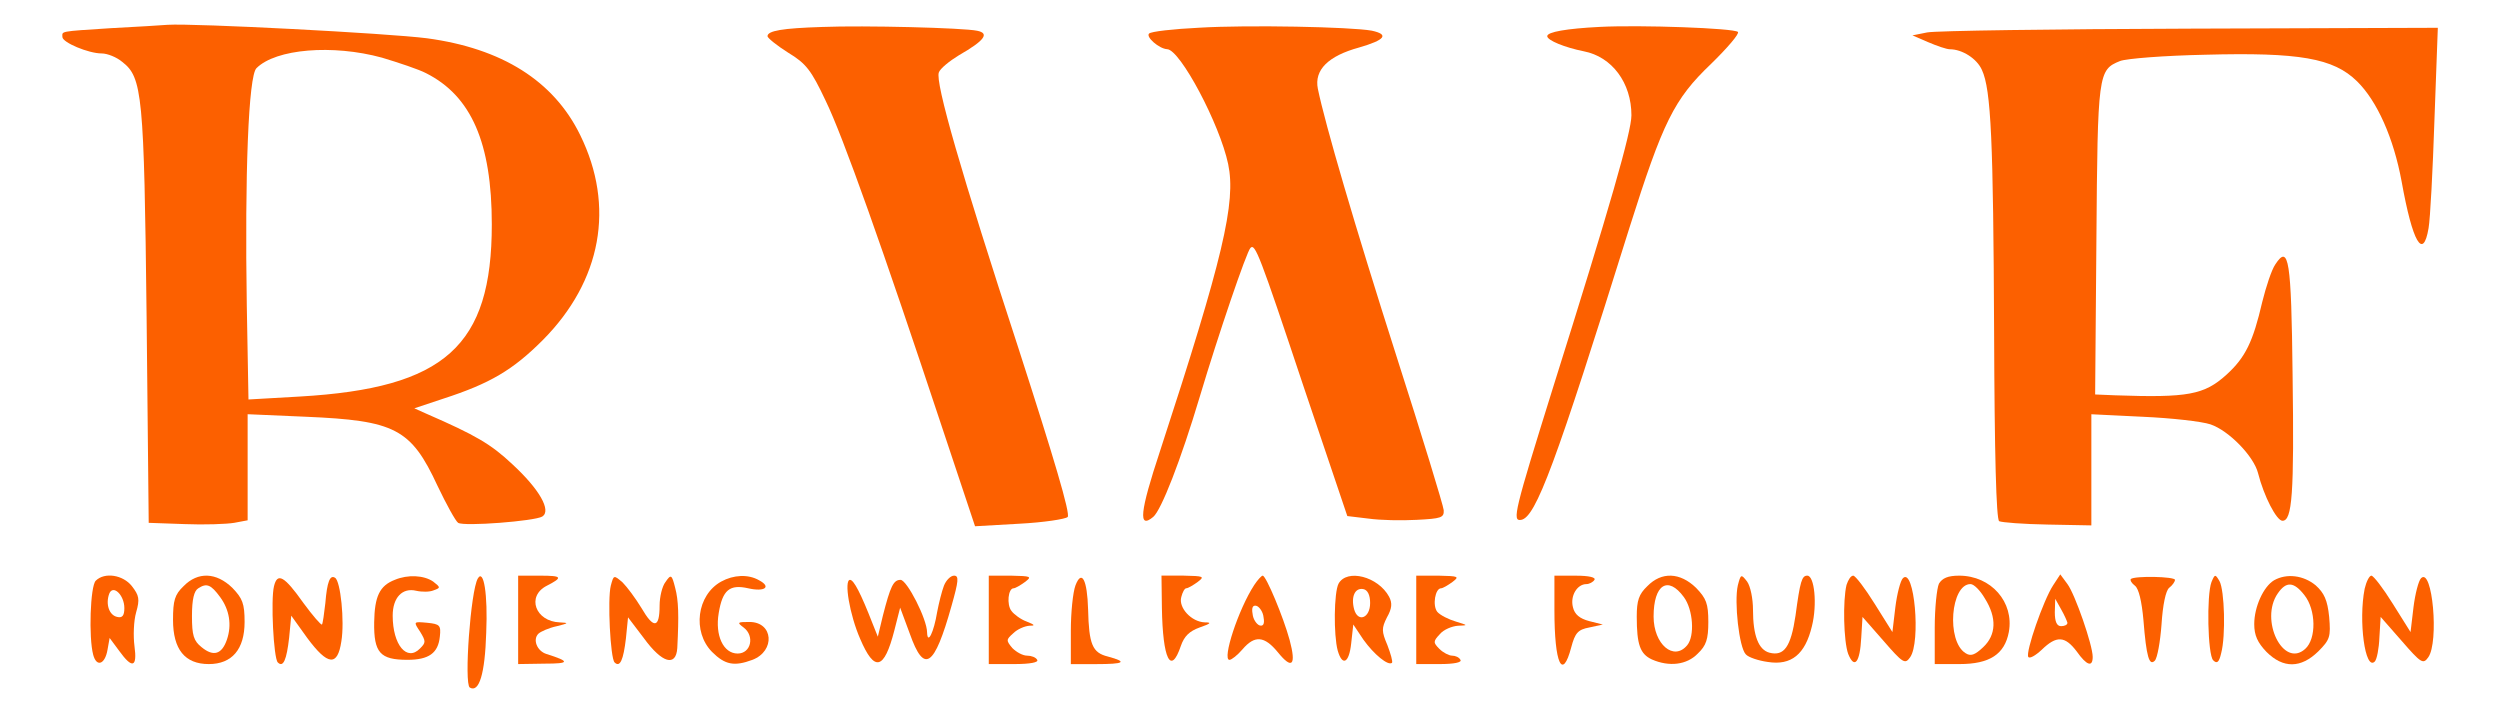
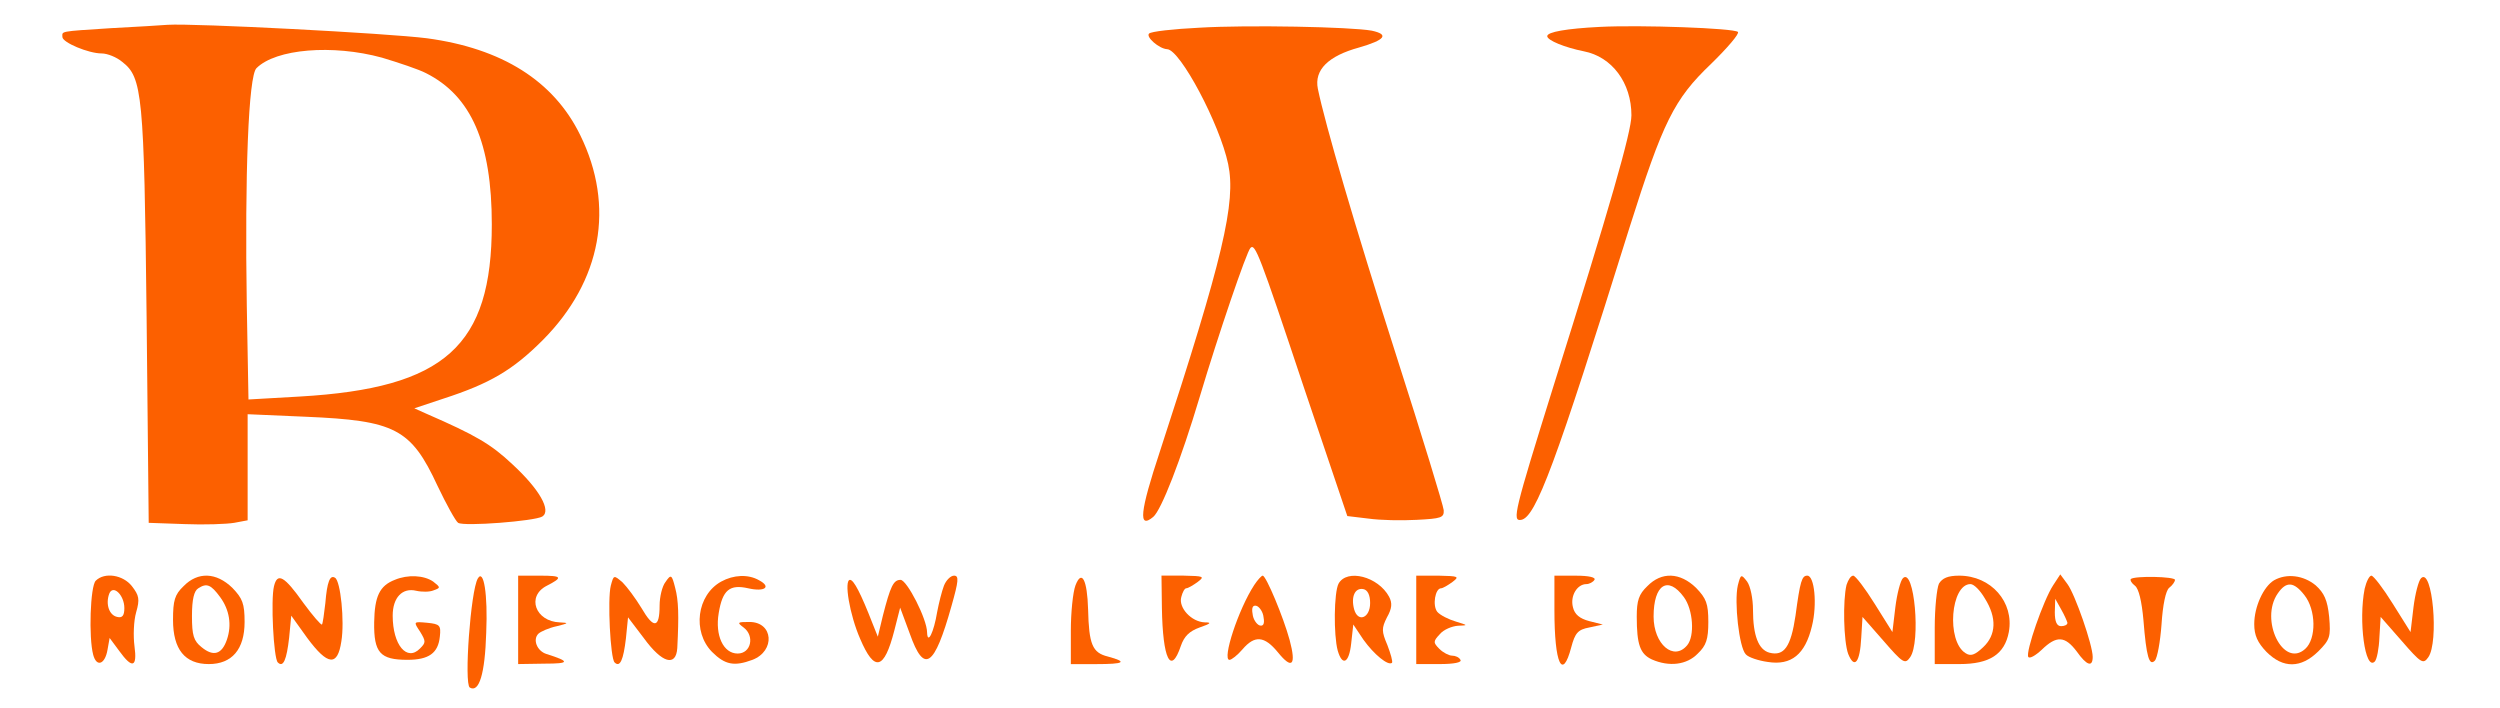
<svg xmlns="http://www.w3.org/2000/svg" version="1.1" width="579" height="164" viewBox="0 0 579 164" xml:space="preserve">
  <desc>Created with Fabric.js 5.2.4</desc>
  <defs>
</defs>
  <g transform="matrix(1 0 0 1 289.5 82)" id="4b125397-568b-4c7b-8511-538c493df758">
-     <rect style="stroke: none; stroke-width: 1; stroke-dasharray: none; stroke-linecap: butt; stroke-dashoffset: 0; stroke-linejoin: miter; stroke-miterlimit: 4; fill: rgb(255,255,255); fill-rule: nonzero; opacity: 1; visibility: hidden;" vector-effect="non-scaling-stroke" x="-289.5" y="-82" rx="0" ry="0" width="579" height="164" />
-   </g>
+     </g>
  <g transform="matrix(Infinity NaN NaN Infinity 0 0)" id="6cfadcfe-101e-4073-9ed0-0df6b07b72ea">
</g>
  <g transform="matrix(0.75 0 0 0.75 289.5 82)">
    <g style="opacity: 1;" vector-effect="non-scaling-stroke">
      <g transform="matrix(0.13 0 0 -0.13 -283.85 -24.56)">
        <path style="stroke: none; stroke-width: 1; stroke-dasharray: none; stroke-linecap: butt; stroke-dashoffset: 0; stroke-linejoin: miter; stroke-miterlimit: 4; fill: rgb(252,96,0); fill-rule: nonzero; opacity: 1;" vector-effect="non-scaling-stroke" transform=" translate(-727.54, -974.82)" d="M 205 1560 C 80 1552 90 1553 90 1539 C 90 1526 152 1500 183 1500 C 197 1500 219 1491 232 1480 C 280 1443 284 1403 290 875 L 295 385 L 380 382 C 427 380 480 382 498 385 L 530 391 L 530 517 L 530 643 L 668 637 C 880 628 918 609 981 473 C 1002 429 1024 389 1030 385 C 1044 376 1212 389 1230 400 C 1252 414 1223 465 1159 524 C 1108 572 1072 593 955 644 L 926 657 L 995 680 C 1106 716 1160 748 1231 819 C 1371 960 1403 1137 1320 1306 C 1257 1435 1134 1512 956 1536 C 863 1548 402 1572 340 1568 C 326 1567 266 1563 205 1560 z M 849 1490 C 889 1478 937 1462 954 1453 C 1061 1399 1110 1288 1110 1094 C 1110 805 999 705 654 685 L 532 678 L 528 901 C 523 1213 532 1447 551 1465 C 597 1511 732 1522 849 1490 z" stroke-linecap="round" />
      </g>
      <g transform="matrix(0.13 0 0 -0.13 -102.6 -24)">
-         <path style="stroke: none; stroke-width: 1; stroke-dasharray: none; stroke-linecap: butt; stroke-dashoffset: 0; stroke-linejoin: miter; stroke-miterlimit: 4; fill: rgb(252,96,0); fill-rule: nonzero; opacity: 1;" vector-effect="non-scaling-stroke" transform=" translate(-2086.89, -970.64)" d="M 1860 1563 C 1765 1560 1730 1554 1730 1541 C 1730 1537 1752 1519 1779 1502 C 1822 1476 1834 1460 1868 1388 C 1909 1304 2003 1039 2145 611 L 2223 377 L 2328 383 C 2386 386 2438 394 2443 399 C 2450 406 2410 540 2327 797 C 2189 1219 2128 1432 2137 1455 C 2140 1464 2162 1482 2185 1496 C 2246 1531 2258 1548 2228 1554 C 2195 1561 1960 1567 1860 1563 z" stroke-linecap="round" />
-       </g>
+         </g>
      <g transform="matrix(0.13 0 0 -0.13 13.42 -24.86)">
        <path style="stroke: none; stroke-width: 1; stroke-dasharray: none; stroke-linecap: butt; stroke-dashoffset: 0; stroke-linejoin: miter; stroke-miterlimit: 4; fill: rgb(252,96,0); fill-rule: nonzero; opacity: 1;" vector-effect="non-scaling-stroke" transform=" translate(-2957.07, -977.04)" d="M 2733 1561 C 2672 1558 2618 1552 2614 1547 C 2606 1539 2638 1511 2657 1510 C 2688 1509 2782 1332 2802 1237 C 2821 1146 2790 1014 2640 555 C 2592 410 2588 369 2624 399 C 2643 415 2689 532 2735 686 C 2778 830 2846 1030 2855 1038 C 2866 1049 2876 1024 2981 709 L 3085 401 L 3135 395 C 3163 391 3214 390 3250 392 C 3308 395 3315 397 3314 415 C 3313 426 3263 590 3202 780 C 3102 1093 3032 1333 3015 1416 C 3006 1461 3040 1494 3113 1514 C 3175 1532 3185 1545 3143 1554 C 3094 1563 2849 1568 2733 1561 z" stroke-linecap="round" />
      </g>
      <g transform="matrix(0.13 0 0 -0.13 116.53 -24.99)">
        <path style="stroke: none; stroke-width: 1; stroke-dasharray: none; stroke-linecap: butt; stroke-dashoffset: 0; stroke-linejoin: miter; stroke-miterlimit: 4; fill: rgb(252,96,0); fill-rule: nonzero; opacity: 1;" vector-effect="non-scaling-stroke" transform=" translate(-3730.35, -978.09)" d="M 3665 1563 C 3586 1559 3540 1551 3540 1541 C 3540 1531 3582 1514 3627 1505 C 3694 1492 3740 1430 3740 1353 C 3740 1314 3689 1136 3554 707 C 3462 412 3456 388 3478 392 C 3513 398 3560 525 3735 1085 C 3815 1338 3841 1391 3929 1475 C 3968 1513 3997 1547 3993 1551 C 3984 1560 3762 1568 3665 1563 z" stroke-linecap="round" />
      </g>
      <g transform="matrix(0.13 0 0 -0.13 285.68 -23.92)">
-         <path style="stroke: none; stroke-width: 1; stroke-dasharray: none; stroke-linecap: butt; stroke-dashoffset: 0; stroke-linejoin: miter; stroke-miterlimit: 4; fill: rgb(252,96,0); fill-rule: nonzero; opacity: 1;" vector-effect="non-scaling-stroke" transform=" translate(-4999, -970)" d="M 4410 1550 L 4375 1543 L 4412 1527 C 4433 1518 4456 1510 4464 1510 C 4493 1510 4528 1488 4540 1461 C 4562 1414 4567 1291 4569 840 C 4570 549 4574 394 4581 389 C 4587 386 4638 382 4696 381 L 4800 379 L 4800 511 L 4800 643 L 4923 637 C 4990 634 5062 626 5083 619 C 5127 604 5186 543 5196 503 C 5210 448 5240 390 5254 390 C 5277 390 5282 452 5278 737 C 5275 1010 5269 1048 5237 999 C 5228 986 5215 946 5206 910 C 5184 815 5166 778 5121 737 C 5068 689 5029 682 4857 688 L 4809 690 L 4812 1058 C 4815 1453 4816 1461 4868 1482 C 4883 1488 4974 1495 5070 1497 C 5294 1503 5375 1489 5431 1434 C 5479 1387 5518 1299 5537 1196 C 5563 1051 5588 1008 5601 1085 C 5605 1107 5611 1223 5615 1343 L 5623 1561 L 5034 1559 C 4710 1558 4429 1554 4410 1550 z" stroke-linecap="round" />
-       </g>
+         </g>
      <g transform="matrix(0.13 0 0 -0.13 -350.66 81.97)">
        <path style="stroke: none; stroke-width: 1; stroke-dasharray: none; stroke-linecap: butt; stroke-dashoffset: 0; stroke-linejoin: miter; stroke-miterlimit: 4; fill: rgb(252,96,0); fill-rule: nonzero; opacity: 1;" vector-effect="non-scaling-stroke" transform=" translate(-226.45, -175.88)" d="M 182 268 C 169 255 165 133 176 92 C 184 62 204 69 210 104 L 215 132 L 238 101 C 269 58 281 62 274 113 C 271 136 272 172 278 193 C 287 224 285 233 268 255 C 247 282 203 289 182 268 z M 250 203 C 250 185 245 179 233 182 C 214 186 205 212 214 237 C 223 260 250 234 250 203 z" stroke-linecap="round" />
      </g>
      <g transform="matrix(0.13 0 0 -0.13 -321.52 82.08)">
        <path style="stroke: none; stroke-width: 1; stroke-dasharray: none; stroke-linecap: butt; stroke-dashoffset: 0; stroke-linejoin: miter; stroke-miterlimit: 4; fill: rgb(252,96,0); fill-rule: nonzero; opacity: 1;" vector-effect="non-scaling-stroke" transform=" translate(-445, -175.02)" d="M 385 255 C 364 235 360 221 360 175 C 360 105 388 70 445 70 C 500 70 530 105 530 170 C 530 214 525 226 501 251 C 463 288 419 290 385 255 z M 472 229 C 494 199 500 163 488 128 C 476 93 456 87 428 110 C 409 125 405 138 405 184 C 405 224 410 244 420 250 C 440 263 450 259 472 229 z" stroke-linecap="round" />
      </g>
      <g transform="matrix(0.13 0 0 -0.13 -291.03 82.29)">
        <path style="stroke: none; stroke-width: 1; stroke-dasharray: none; stroke-linecap: butt; stroke-dashoffset: 0; stroke-linejoin: miter; stroke-miterlimit: 4; fill: rgb(252,96,0); fill-rule: nonzero; opacity: 1;" vector-effect="non-scaling-stroke" transform=" translate(-673.69, -173.44)" d="M 594 255 C 586 223 593 84 603 74 C 616 61 624 80 630 133 L 635 185 L 673 132 C 722 66 745 64 754 124 C 762 172 752 268 739 275 C 727 283 720 265 716 215 C 713 189 710 167 708 164 C 706 162 686 185 664 215 C 618 280 602 288 594 255 z" stroke-linecap="round" />
      </g>
      <g transform="matrix(0.13 0 0 -0.13 -260.26 81.51)">
        <path style="stroke: none; stroke-width: 1; stroke-dasharray: none; stroke-linecap: butt; stroke-dashoffset: 0; stroke-linejoin: miter; stroke-miterlimit: 4; fill: rgb(252,96,0); fill-rule: nonzero; opacity: 1;" vector-effect="non-scaling-stroke" transform=" translate(-904.44, -179.31)" d="M 875 270 C 839 256 827 231 826 169 C 825 97 840 80 905 80 C 956 80 978 96 982 135 C 985 162 982 165 952 168 C 919 171 919 171 935 147 C 949 124 949 121 935 107 C 904 75 870 115 870 185 C 870 228 893 252 926 244 C 939 241 958 241 967 245 C 984 251 984 252 966 266 C 944 281 906 283 875 270 z" stroke-linecap="round" />
      </g>
      <g transform="matrix(0.13 0 0 -0.13 -238.68 85.95)">
        <path style="stroke: none; stroke-width: 1; stroke-dasharray: none; stroke-linecap: butt; stroke-dashoffset: 0; stroke-linejoin: miter; stroke-miterlimit: 4; fill: rgb(252,96,0); fill-rule: nonzero; opacity: 1;" vector-effect="non-scaling-stroke" transform=" translate(-1066.27, -146.03)" d="M 1068 274 C 1051 245 1035 24 1049 15 C 1071 2 1085 47 1088 145 C 1092 237 1082 298 1068 274 z" stroke-linecap="round" />
      </g>
      <g transform="matrix(0.13 0 0 -0.13 -218.56 82.08)">
        <path style="stroke: none; stroke-width: 1; stroke-dasharray: none; stroke-linecap: butt; stroke-dashoffset: 0; stroke-linejoin: miter; stroke-miterlimit: 4; fill: rgb(252,96,0); fill-rule: nonzero; opacity: 1;" vector-effect="non-scaling-stroke" transform=" translate(-1217.19, -175)" d="M 1160 175 L 1160 70 L 1223 71 C 1283 71 1284 76 1227 94 C 1205 101 1194 128 1208 142 C 1213 147 1233 156 1252 160 C 1280 167 1281 168 1259 169 C 1201 171 1179 231 1228 256 C 1267 276 1265 280 1212 280 L 1160 280 L 1160 175 z" stroke-linecap="round" />
      </g>
      <g transform="matrix(0.13 0 0 -0.13 -187.2 82.24)">
        <path style="stroke: none; stroke-width: 1; stroke-dasharray: none; stroke-linecap: butt; stroke-dashoffset: 0; stroke-linejoin: miter; stroke-miterlimit: 4; fill: rgb(252,96,0); fill-rule: nonzero; opacity: 1;" vector-effect="non-scaling-stroke" transform=" translate(-1452.41, -173.79)" d="M 1374 256 C 1366 224 1373 84 1383 74 C 1396 61 1404 80 1410 131 L 1415 181 L 1453 131 C 1496 72 1529 63 1532 108 C 1536 186 1535 221 1527 251 C 1519 283 1517 284 1504 265 C 1496 255 1490 229 1490 209 C 1490 155 1476 153 1447 203 C 1433 226 1413 253 1402 264 C 1381 282 1381 282 1374 256 z" stroke-linecap="round" />
      </g>
      <g transform="matrix(0.13 0 0 -0.13 -159.3 82.08)">
        <path style="stroke: none; stroke-width: 1; stroke-dasharray: none; stroke-linecap: butt; stroke-dashoffset: 0; stroke-linejoin: miter; stroke-miterlimit: 4; fill: rgb(252,96,0); fill-rule: nonzero; opacity: 1;" vector-effect="non-scaling-stroke" transform=" translate(-1661.64, -175)" d="M 1631 266 C 1573 234 1562 147 1609 99 C 1640 68 1662 64 1705 80 C 1760 101 1755 170 1698 170 C 1669 170 1668 169 1684 157 C 1711 137 1702 95 1670 95 C 1636 95 1616 138 1625 191 C 1634 246 1651 260 1695 250 C 1734 241 1751 253 1721 269 C 1695 284 1660 282 1631 266 z" stroke-linecap="round" />
      </g>
      <g transform="matrix(0.13 0 0 -0.13 -107.33 81.8)">
        <path style="stroke: none; stroke-width: 1; stroke-dasharray: none; stroke-linecap: butt; stroke-dashoffset: 0; stroke-linejoin: miter; stroke-miterlimit: 4; fill: rgb(252,96,0); fill-rule: nonzero; opacity: 1;" vector-effect="non-scaling-stroke" transform=" translate(-2051.43, -177.14)" d="M 2150 256 C 2145 243 2138 215 2134 194 C 2126 145 2111 115 2110 145 C 2110 177 2062 270 2047 270 C 2030 270 2023 255 2005 185 L 1993 135 L 1981 165 C 1953 237 1936 270 1927 270 C 1912 270 1926 187 1951 130 C 1985 50 2008 56 2032 149 L 2046 204 L 2069 142 C 2103 46 2127 62 2168 208 C 2185 268 2186 280 2174 280 C 2166 280 2155 269 2150 256 z" stroke-linecap="round" />
      </g>
      <g transform="matrix(0.13 0 0 -0.13 -73.16 82.08)">
-         <path style="stroke: none; stroke-width: 1; stroke-dasharray: none; stroke-linecap: butt; stroke-dashoffset: 0; stroke-linejoin: miter; stroke-miterlimit: 4; fill: rgb(252,96,0); fill-rule: nonzero; opacity: 1;" vector-effect="non-scaling-stroke" transform=" translate(-2307.74, -175)" d="M 2250 175 L 2250 70 L 2311 70 C 2348 70 2369 74 2365 80 C 2362 86 2351 90 2341 90 C 2331 90 2316 98 2306 108 C 2291 126 2291 128 2308 143 C 2318 153 2335 160 2346 161 C 2361 161 2360 163 2340 171 C 2326 176 2310 188 2304 196 C 2292 211 2296 250 2309 250 C 2313 250 2325 257 2336 265 C 2353 278 2351 279 2303 280 L 2250 280 L 2250 175 z" stroke-linecap="round" />
-       </g>
+         </g>
      <g transform="matrix(0.13 0 0 -0.13 -47.64 82.41)">
        <path style="stroke: none; stroke-width: 1; stroke-dasharray: none; stroke-linecap: butt; stroke-dashoffset: 0; stroke-linejoin: miter; stroke-miterlimit: 4; fill: rgb(252,96,0); fill-rule: nonzero; opacity: 1;" vector-effect="non-scaling-stroke" transform=" translate(-2499.12, -172.58)" d="M 2451 257 C 2445 241 2440 193 2440 149 L 2440 70 L 2500 70 C 2567 70 2576 75 2528 88 C 2491 97 2483 117 2481 200 C 2479 270 2466 296 2451 257 z" stroke-linecap="round" />
      </g>
      <g transform="matrix(0.13 0 0 -0.13 -19.95 81.56)">
        <path style="stroke: none; stroke-width: 1; stroke-dasharray: none; stroke-linecap: butt; stroke-dashoffset: 0; stroke-linejoin: miter; stroke-miterlimit: 4; fill: rgb(252,96,0); fill-rule: nonzero; opacity: 1;" vector-effect="non-scaling-stroke" transform=" translate(-2706.81, -178.94)" d="M 2651 203 C 2653 82 2672 42 2696 113 C 2704 136 2716 148 2741 157 C 2767 166 2770 169 2753 169 C 2721 170 2690 204 2697 229 C 2700 241 2705 250 2709 250 C 2713 250 2725 257 2736 265 C 2753 278 2751 279 2703 280 L 2650 280 L 2651 203 z" stroke-linecap="round" />
      </g>
      <g transform="matrix(0.13 0 0 -0.13 3.14 81.9)">
        <path style="stroke: none; stroke-width: 1; stroke-dasharray: none; stroke-linecap: butt; stroke-dashoffset: 0; stroke-linejoin: miter; stroke-miterlimit: 4; fill: rgb(252,96,0); fill-rule: nonzero; opacity: 1;" vector-effect="non-scaling-stroke" transform=" translate(-2879.96, -176.39)" d="M 2866 258 C 2828 200 2789 80 2807 80 C 2812 80 2826 91 2838 105 C 2867 139 2890 137 2922 98 C 2956 56 2966 67 2950 127 C 2935 182 2894 280 2886 280 C 2883 280 2874 270 2866 258 z M 2888 181 C 2891 165 2887 159 2878 162 C 2871 165 2863 177 2862 189 C 2859 205 2863 211 2872 208 C 2879 205 2887 193 2888 181 z" stroke-linecap="round" />
      </g>
      <g transform="matrix(0.13 0 0 -0.13 35.05 81.99)">
        <path style="stroke: none; stroke-width: 1; stroke-dasharray: none; stroke-linecap: butt; stroke-dashoffset: 0; stroke-linejoin: miter; stroke-miterlimit: 4; fill: rgb(252,96,0); fill-rule: nonzero; opacity: 1;" vector-effect="non-scaling-stroke" transform=" translate(-3119.26, -175.67)" d="M 3060 261 C 3049 240 3048 139 3058 102 C 3069 64 3085 72 3090 119 L 3095 164 L 3119 128 C 3144 93 3178 65 3187 73 C 3189 76 3184 94 3176 115 C 3162 148 3162 155 3175 181 C 3187 202 3188 215 3180 230 C 3154 278 3080 297 3060 261 z M 3135 215 C 3135 179 3106 168 3097 200 C 3089 230 3099 252 3119 248 C 3129 246 3135 234 3135 215 z" stroke-linecap="round" />
      </g>
      <g transform="matrix(0.13 0 0 -0.13 58.93 82.08)">
        <path style="stroke: none; stroke-width: 1; stroke-dasharray: none; stroke-linecap: butt; stroke-dashoffset: 0; stroke-linejoin: miter; stroke-miterlimit: 4; fill: rgb(252,96,0); fill-rule: nonzero; opacity: 1;" vector-effect="non-scaling-stroke" transform=" translate(-3298.41, -175)" d="M 3240 175 L 3240 70 L 3296 70 C 3330 70 3349 74 3345 80 C 3342 86 3333 90 3325 90 C 3318 90 3304 97 3295 106 C 3280 121 3280 124 3296 141 C 3305 152 3325 160 3339 161 C 3364 162 3363 162 3334 171 C 3317 176 3297 186 3290 194 C 3278 209 3285 250 3299 250 C 3303 250 3315 257 3326 265 C 3343 278 3341 279 3293 280 L 3240 280 L 3240 175 z" stroke-linecap="round" />
      </g>
      <g transform="matrix(0.13 0 0 -0.13 101.48 82.17)">
        <path style="stroke: none; stroke-width: 1; stroke-dasharray: none; stroke-linecap: butt; stroke-dashoffset: 0; stroke-linejoin: miter; stroke-miterlimit: 4; fill: rgb(252,96,0); fill-rule: nonzero; opacity: 1;" vector-effect="non-scaling-stroke" transform=" translate(-3617.5, -174.36)" d="M 3560 198 C 3560 70 3579 30 3600 110 C 3609 144 3616 152 3643 157 L 3675 164 L 3643 172 C 3620 178 3608 188 3604 205 C 3597 232 3614 260 3636 260 C 3643 260 3652 265 3655 270 C 3659 276 3642 280 3611 280 L 3560 280 L 3560 198 z" stroke-linecap="round" />
      </g>
      <g transform="matrix(0.13 0 0 -0.13 130.48 82.06)">
        <path style="stroke: none; stroke-width: 1; stroke-dasharray: none; stroke-linecap: butt; stroke-dashoffset: 0; stroke-linejoin: miter; stroke-miterlimit: 4; fill: rgb(252,96,0); fill-rule: nonzero; opacity: 1;" vector-effect="non-scaling-stroke" transform=" translate(-3835, -175.21)" d="M 3775 255 C 3755 236 3750 221 3750 183 C 3750 116 3758 94 3786 81 C 3827 63 3869 68 3895 95 C 3915 114 3920 129 3920 170 C 3920 214 3915 226 3891 251 C 3853 288 3809 290 3775 255 z M 3862 229 C 3884 199 3888 137 3870 115 C 3838 76 3790 117 3790 183 C 3790 259 3824 281 3862 229 z" stroke-linecap="round" />
      </g>
      <g transform="matrix(0.13 0 0 -0.13 162.32 81.86)">
        <path style="stroke: none; stroke-width: 1; stroke-dasharray: none; stroke-linecap: butt; stroke-dashoffset: 0; stroke-linejoin: miter; stroke-miterlimit: 4; fill: rgb(252,96,0); fill-rule: nonzero; opacity: 1;" vector-effect="non-scaling-stroke" transform=" translate(-4073.82, -176.66)" d="M 3984 257 C 3975 218 3987 109 4003 93 C 4009 86 4033 78 4055 75 C 4111 66 4144 93 4160 160 C 4173 212 4166 280 4149 280 C 4136 280 4132 267 4121 185 C 4110 111 4094 88 4059 97 C 4033 104 4020 138 4020 199 C 4020 225 4014 255 4006 266 C 3992 284 3991 284 3984 257 z" stroke-linecap="round" />
      </g>
      <g transform="matrix(0.13 0 0 -0.13 194.51 81.79)">
        <path style="stroke: none; stroke-width: 1; stroke-dasharray: none; stroke-linecap: butt; stroke-dashoffset: 0; stroke-linejoin: miter; stroke-miterlimit: 4; fill: rgb(252,96,0); fill-rule: nonzero; opacity: 1;" vector-effect="non-scaling-stroke" transform=" translate(-4315.27, -177.24)" d="M 4236 258 C 4227 221 4229 124 4240 94 C 4255 57 4268 74 4271 133 L 4274 182 L 4324 125 C 4370 72 4375 69 4387 86 C 4413 122 4397 301 4370 274 C 4364 268 4356 237 4352 205 L 4345 146 L 4303 213 C 4280 250 4257 280 4252 280 C 4246 280 4240 270 4236 258 z" stroke-linecap="round" />
      </g>
      <g transform="matrix(0.13 0 0 -0.13 223.01 82.08)">
        <path style="stroke: none; stroke-width: 1; stroke-dasharray: none; stroke-linecap: butt; stroke-dashoffset: 0; stroke-linejoin: miter; stroke-miterlimit: 4; fill: rgb(252,96,0); fill-rule: nonzero; opacity: 1;" vector-effect="non-scaling-stroke" transform=" translate(-4528.95, -175)" d="M 4450 261 C 4445 250 4440 203 4440 156 L 4440 70 L 4499 70 C 4570 70 4606 93 4616 146 C 4629 217 4574 280 4498 280 C 4471 280 4458 274 4450 261 z M 4559 226 C 4588 180 4586 139 4555 110 C 4535 91 4525 88 4513 96 C 4467 125 4478 260 4525 260 C 4533 260 4548 245 4559 226 z" stroke-linecap="round" />
      </g>
      <g transform="matrix(0.13 0 0 -0.13 250.23 81.82)">
        <path style="stroke: none; stroke-width: 1; stroke-dasharray: none; stroke-linecap: butt; stroke-dashoffset: 0; stroke-linejoin: miter; stroke-miterlimit: 4; fill: rgb(252,96,0); fill-rule: nonzero; opacity: 1;" vector-effect="non-scaling-stroke" transform=" translate(-4733.12, -176.96)" d="M 4716 257 C 4693 222 4650 98 4657 87 C 4660 82 4674 90 4689 104 C 4724 138 4744 137 4772 100 C 4796 66 4810 62 4810 87 C 4810 115 4768 236 4750 260 L 4733 283 L 4716 257 z M 4750 168 C 4750 163 4743 160 4735 160 C 4725 160 4720 170 4720 193 L 4721 225 L 4735 200 C 4743 186 4749 172 4750 168 z" stroke-linecap="round" />
      </g>
      <g transform="matrix(0.13 0 0 -0.13 278.78 81.98)">
        <path style="stroke: none; stroke-width: 1; stroke-dasharray: none; stroke-linecap: butt; stroke-dashoffset: 0; stroke-linejoin: miter; stroke-miterlimit: 4; fill: rgb(252,96,0); fill-rule: nonzero; opacity: 1;" vector-effect="non-scaling-stroke" transform=" translate(-4947.25, -175.79)" d="M 4895 272 C 4893 269 4897 262 4905 256 C 4914 249 4921 219 4925 175 C 4932 86 4939 65 4952 78 C 4958 84 4965 123 4968 164 C 4971 211 4978 244 4986 251 C 4994 257 5000 266 5000 270 C 5000 278 4904 280 4895 272 z" stroke-linecap="round" />
      </g>
      <g transform="matrix(0.13 0 0 -0.13 298.36 81.82)">
-         <path style="stroke: none; stroke-width: 1; stroke-dasharray: none; stroke-linecap: butt; stroke-dashoffset: 0; stroke-linejoin: miter; stroke-miterlimit: 4; fill: rgb(252,96,0); fill-rule: nonzero; opacity: 1;" vector-effect="non-scaling-stroke" transform=" translate(-5094.13, -177.01)" d="M 5083 265 C 5071 234 5074 92 5087 79 C 5096 70 5101 74 5106 96 C 5117 137 5114 245 5102 267 C 5092 284 5091 284 5083 265 z" stroke-linecap="round" />
-       </g>
+         </g>
      <g transform="matrix(0.13 0 0 -0.13 321.78 82.18)">
        <path style="stroke: none; stroke-width: 1; stroke-dasharray: none; stroke-linecap: butt; stroke-dashoffset: 0; stroke-linejoin: miter; stroke-miterlimit: 4; fill: rgb(252,96,0); fill-rule: nonzero; opacity: 1;" vector-effect="non-scaling-stroke" transform=" translate(-5269.78, -174.26)" d="M 5227 269 C 5202 254 5180 206 5180 165 C 5180 138 5188 121 5209 99 C 5249 59 5291 60 5332 100 C 5360 128 5362 135 5358 182 C 5354 222 5346 239 5326 257 C 5297 281 5257 286 5227 269 z M 5299 234 C 5327 199 5328 130 5301 106 C 5249 59 5192 175 5236 238 C 5256 267 5274 266 5299 234 z" stroke-linecap="round" />
      </g>
      <g transform="matrix(0.13 0 0 -0.13 354.5 81.88)">
        <path style="stroke: none; stroke-width: 1; stroke-dasharray: none; stroke-linecap: butt; stroke-dashoffset: 0; stroke-linejoin: miter; stroke-miterlimit: 4; fill: rgb(252,96,0); fill-rule: nonzero; opacity: 1;" vector-effect="non-scaling-stroke" transform=" translate(-5515.18, -176.56)" d="M 5436 249 C 5421 173 5437 53 5460 76 C 5465 81 5470 107 5471 133 L 5474 182 L 5524 125 C 5570 72 5575 69 5587 86 C 5613 122 5597 301 5570 274 C 5564 268 5556 237 5552 205 L 5545 146 L 5503 213 C 5480 250 5457 280 5452 280 C 5447 280 5440 266 5436 249 z" stroke-linecap="round" />
      </g>
    </g>
  </g>
</svg>